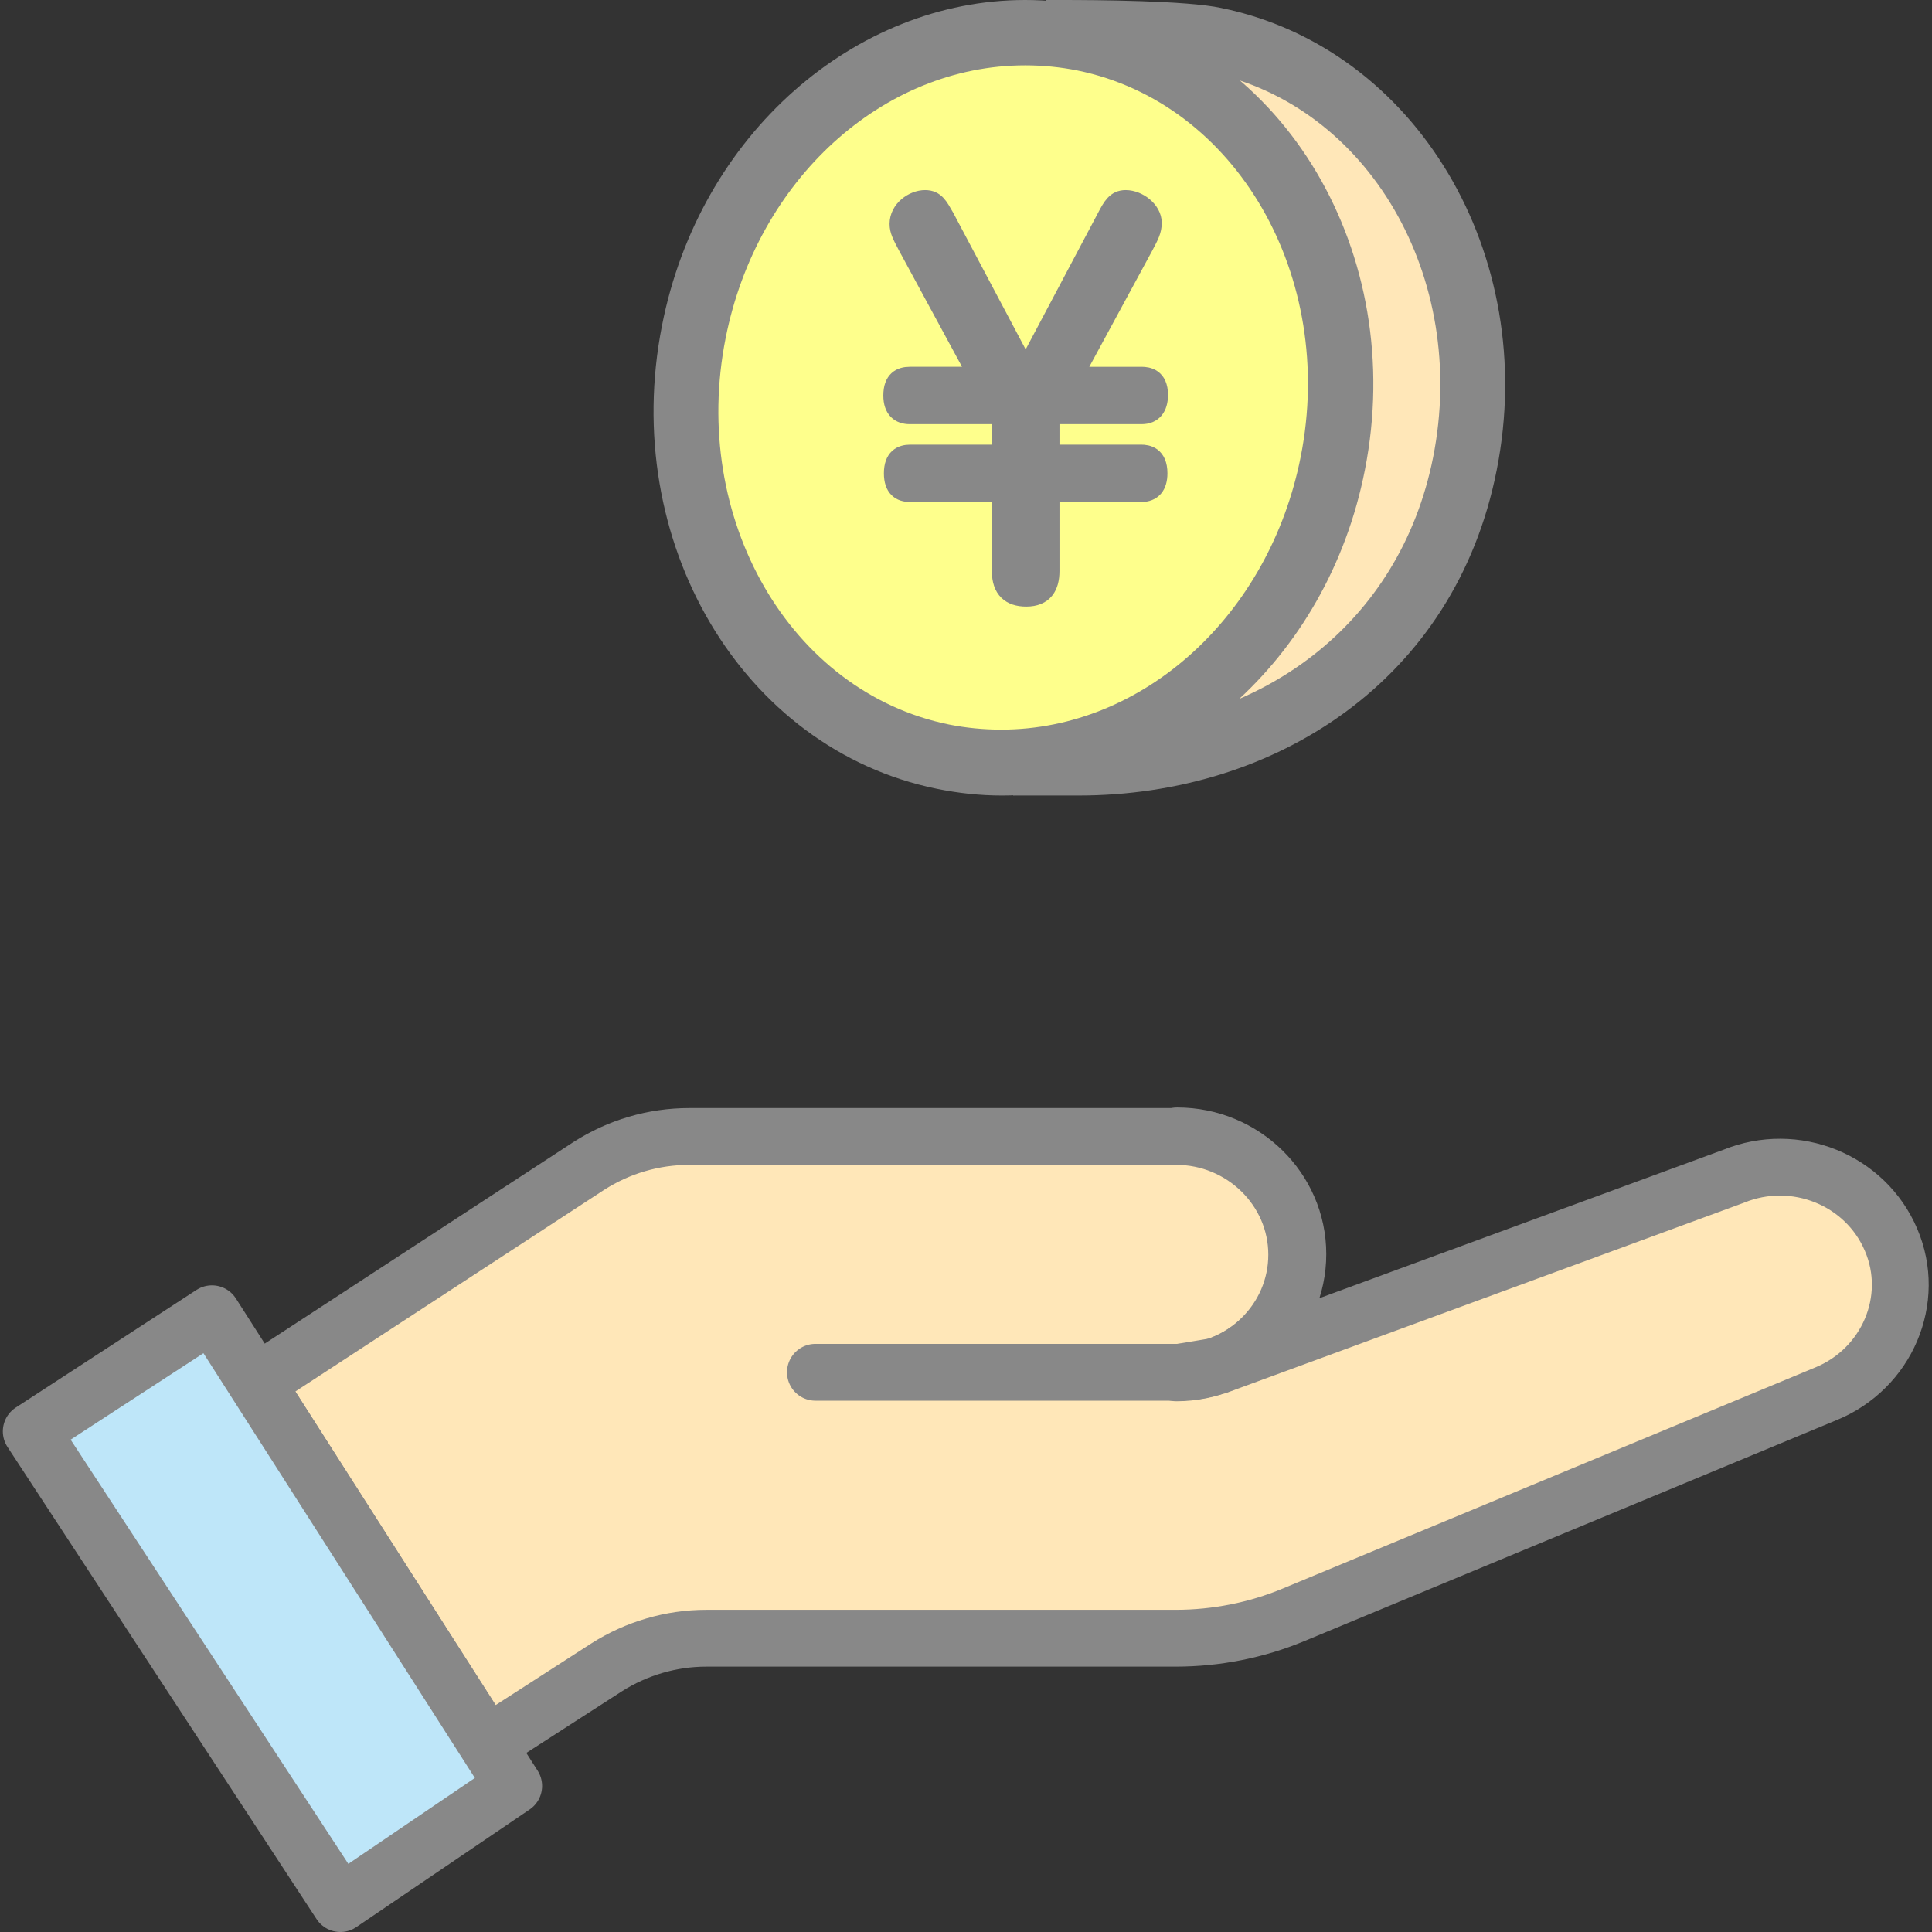
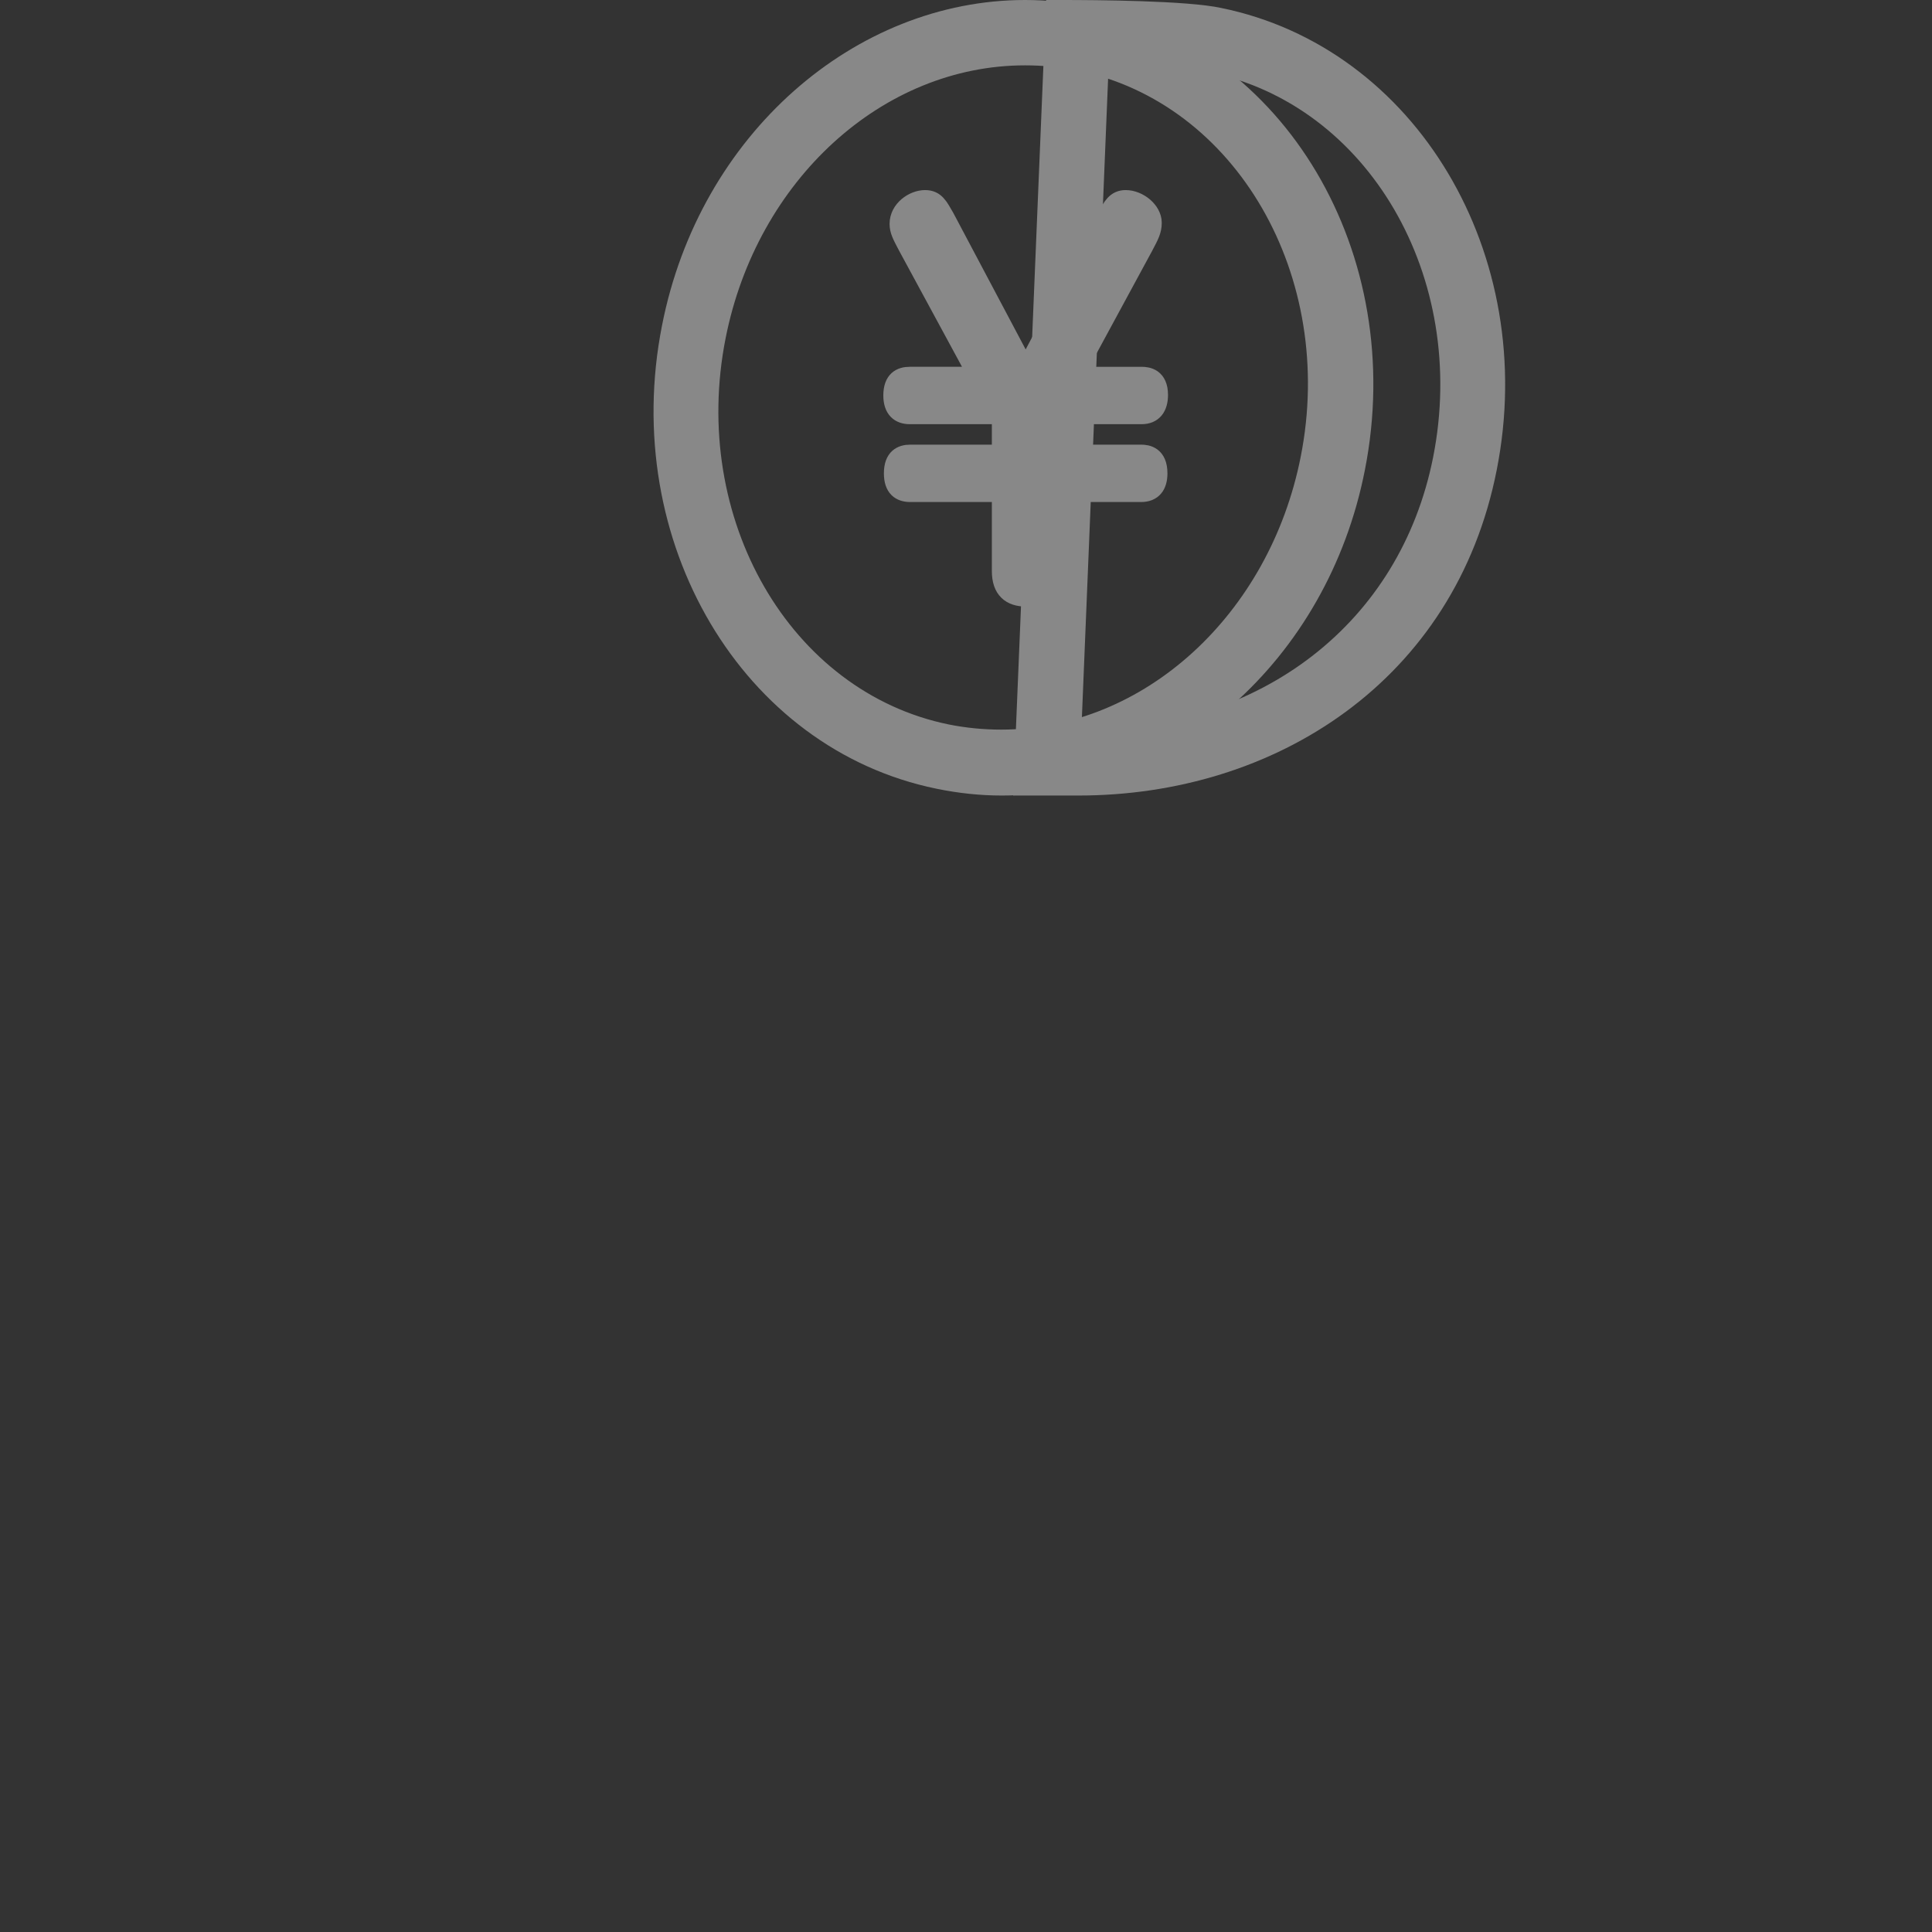
<svg xmlns="http://www.w3.org/2000/svg" id="Capa_1" viewBox="0 0 34 34">
  <rect x="0" y="0" width="34" height="34" fill="#333333" stroke="none" />
  <defs>
    <style>.cls-1,.cls-2{fill:none;}.cls-3{fill:#bee6f9;}.cls-3,.cls-4,.cls-2{stroke-linecap:round;stroke-linejoin:round;}.cls-3,.cls-4,.cls-2,.cls-5{stroke:#888;}.cls-4,.cls-6{fill:#ffe7b8;}.cls-7{clip-path:url(#clippath);}.cls-8{fill:#feff8c;}.cls-9,.cls-5{fill:#888;}.cls-5{stroke-miterlimit:10;stroke-width:.31px;}</style>
    <clipPath id="clippath">
      <rect class="cls-1" width="34" height="34" />
    </clipPath>
  </defs>
  <g class="cls-7">
-     <path class="cls-4" d="M8.57,30.7l2.11-1.36c.52-.33,1.13-.51,1.75-.51h8.26c.71,0,1.42-.14,2.07-.41l9.37-3.89c1.08-.44,1.6-1.66,1.15-2.71-.45-1.06-1.69-1.56-2.77-1.12l-9.09,3.34-.72,.12c1.17,0,2.12-.93,2.12-2.08s-.96-2.08-2.12-2.08H12.13c-.63,0-1.24,.18-1.77,.52l-5.85,3.82,4.06,6.36Z" />
-     <polygon class="cls-3" points=".55 25.19 3.73 23.12 9.04 31.43 5.99 33.5 .55 25.19" />
-     <path class="cls-2" d="M14.35,24.15h6.37c1.17,0,2.12-.93,2.12-2.08s-.96-2.08-2.12-2.08" />
    <g id="savings_coins">
      <g>
        <g>
-           <path class="cls-6" d="M18.43,13.43l.53-12.85c1.17,0,2.07,.05,2.43,.13,3.12,.64,5.09,3.98,4.4,7.45-.64,3.2-3.31,5.27-6.8,5.27h-.55Z" />
          <path class="cls-9" d="M19.51,1.16c.84,.02,1.5,.05,1.76,.11,2.81,.57,4.58,3.61,3.95,6.78-.58,2.91-3.01,4.79-6.19,4.81l.48-11.7M18.67,0c-.16,0-.26,0-.26,0l-.58,14h1.15c3.46,0,6.63-2.02,7.36-5.73,.75-3.79-1.42-7.43-4.85-8.13C20.89,.01,19.3,0,18.67,0h0Z" />
        </g>
        <g>
-           <path class="cls-8" d="M17.63,13.43c-.35,0-.7-.04-1.04-.11-3.1-.64-5.07-3.99-4.38-7.48,.6-3.05,3.05-5.27,5.83-5.27,.35,0,.7,.04,1.04,.11,3.1,.64,5.07,3.99,4.38,7.48-.6,3.05-3.05,5.27-5.83,5.27Z" />
          <path class="cls-9" d="M18.04,1.15h0c.31,0,.62,.03,.92,.09,2.8,.57,4.56,3.63,3.93,6.8-.55,2.78-2.76,4.8-5.27,4.8-.31,0-.62-.03-.92-.09-2.8-.57-4.56-3.63-3.93-6.8,.55-2.78,2.76-4.8,5.27-4.8m0-1.15c-2.99,0-5.73,2.36-6.39,5.73-.75,3.8,1.41,7.45,4.83,8.15,.39,.08,.77,.12,1.15,.12,2.99,0,5.73-2.36,6.39-5.73,.75-3.8-1.41-7.45-4.83-8.15C18.81,.04,18.42,0,18.04,0h0Z" />
        </g>
      </g>
    </g>
    <path class="cls-5" d="M20.09,6.61c.11,0,.31,.03,.31,.34,0,.22-.1,.36-.31,.36h-1.55l-.05,.08v.59h1.59c.11,0,.31,.03,.31,.35,0,.22-.1,.35-.31,.35h-1.59v1.37c0,.27-.11,.47-.43,.47-.28,0-.45-.14-.45-.47v-1.37h-1.59c-.18,0-.31-.09-.31-.35,0-.28,.15-.35,.31-.35h1.59v-.59l-.04-.08h-1.56c-.18,0-.31-.1-.31-.35,0-.28,.15-.35,.31-.35h1.18l-1.23-2.27c-.1-.19-.15-.28-.15-.4,0-.26,.26-.44,.47-.44,.19,0,.25,.13,.36,.32l1.41,2.66,1.41-2.66c.1-.19,.17-.32,.35-.32,.23,0,.48,.2,.48,.42,0,.14-.05,.23-.15,.42l-1.23,2.27h1.17Z" />
  </g>
</svg>